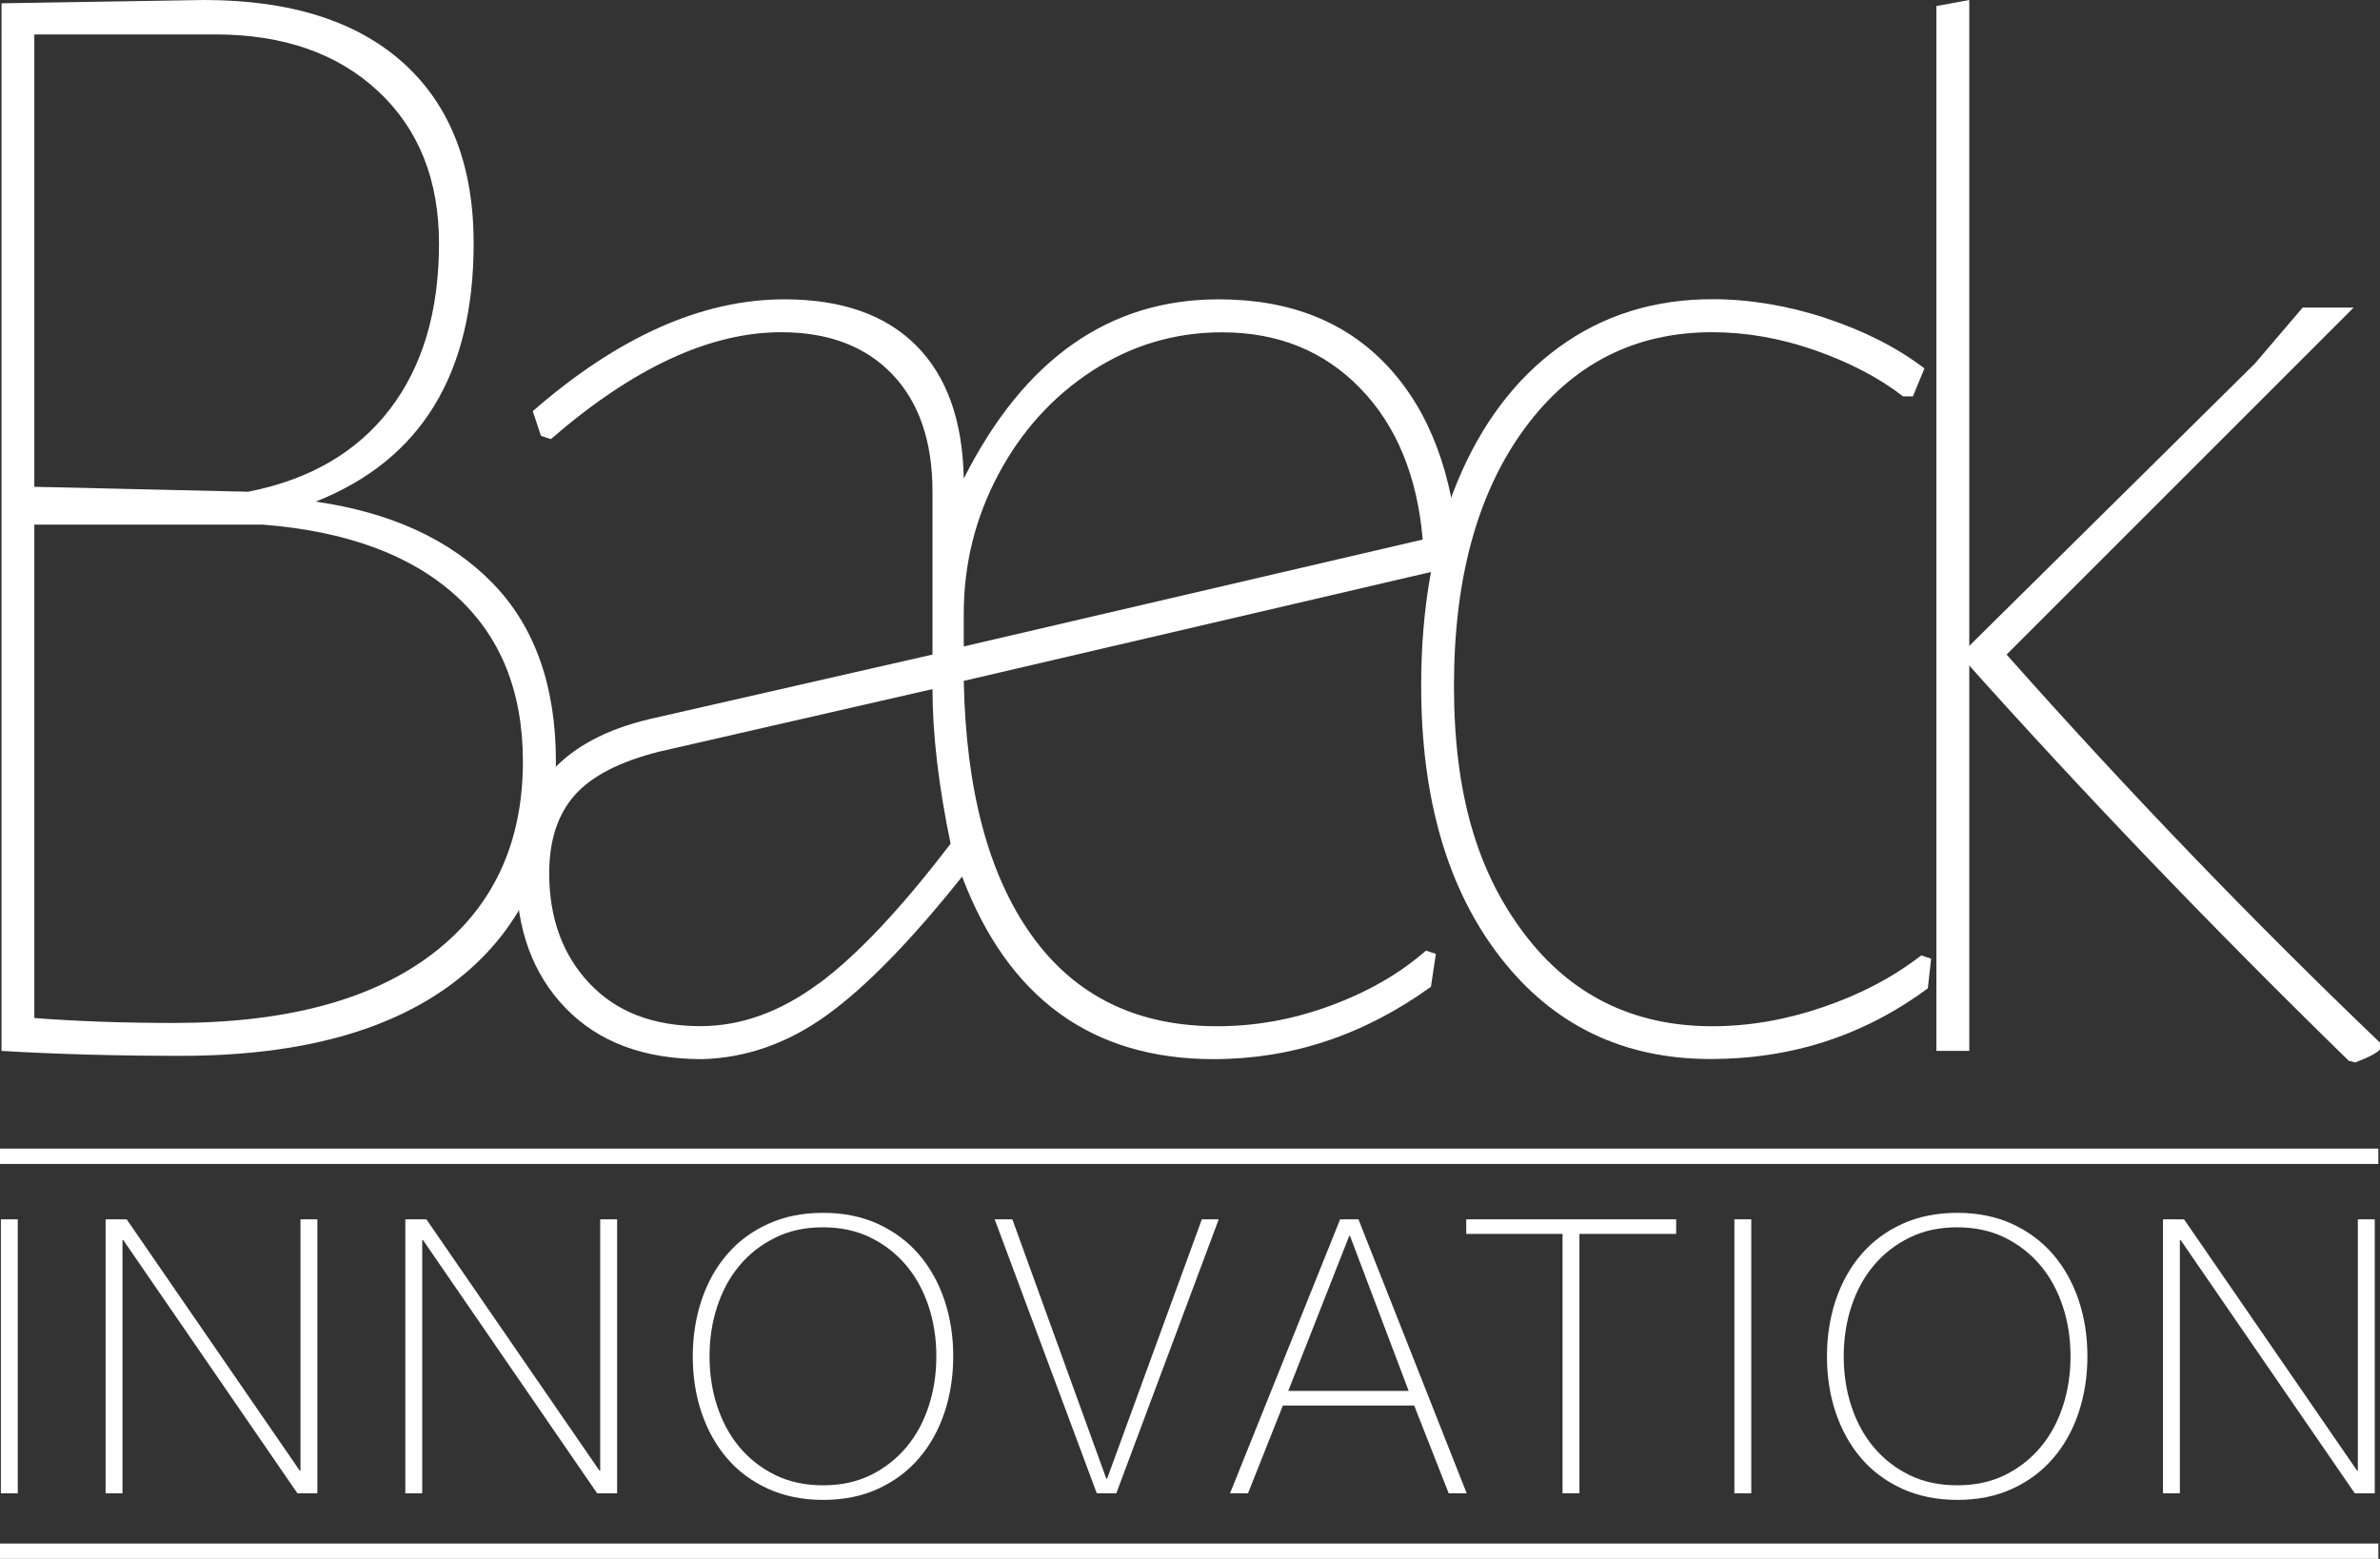
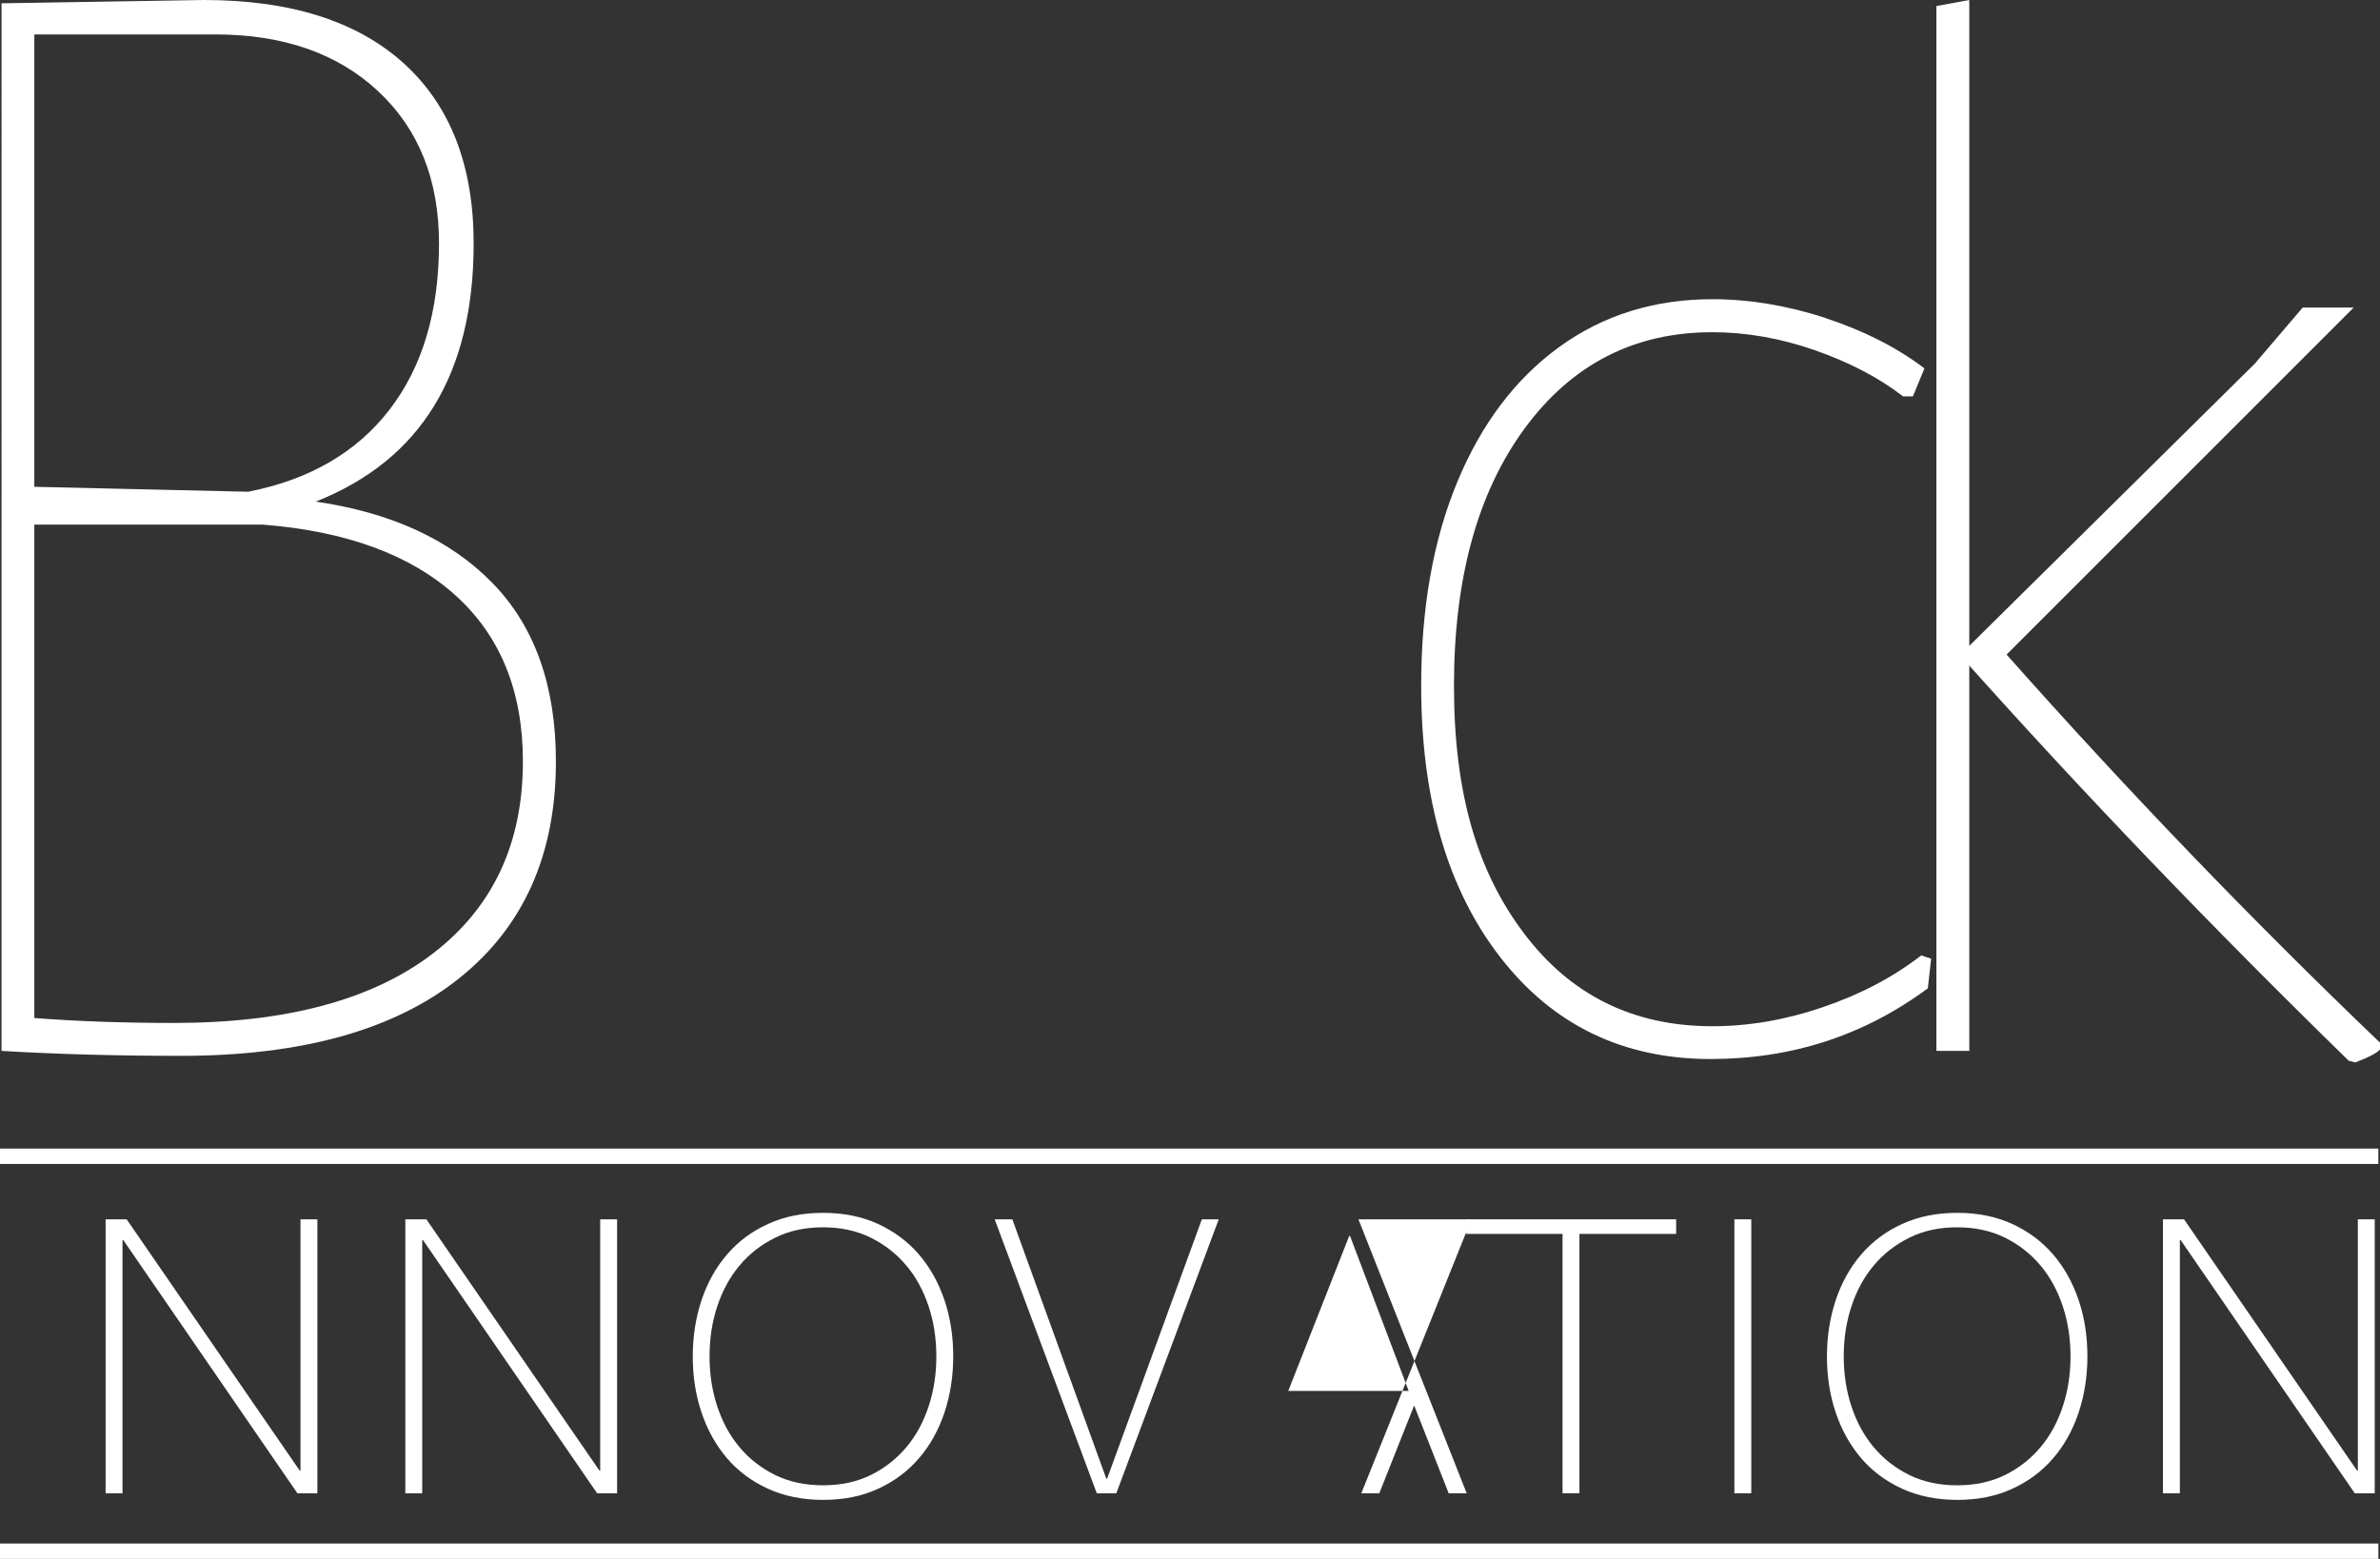
<svg xmlns="http://www.w3.org/2000/svg" version="1.1" viewBox="0 0 217.02 142.18">
  <rect x="0" y="0" width="217.02" height="142.18" fill="#333333" stroke="none" />
  <defs>
    <style>
      .cls-1 {
        stroke: #fff;
        stroke-miterlimit: 10;
        stroke-width: 1.4px;
      }

      .cls-1, .cls-2 {
        fill: #fff;
      }
    </style>
  </defs>
  <g>
    <g id="Lager_1">
      <path class="cls-2" d="M44.91,53.18c3.85,3.95,5.78,9.38,5.78,16.27,0,8.5-2.95,15.1-8.85,19.8-5.9,4.7-14.35,7.05-25.35,7.05-5.8,0-11.25-.15-16.35-.45V.3l18.45-.3c7.9,0,13.97,1.93,18.22,5.77,4.25,3.85,6.38,9.33,6.38,16.43,0,11.9-4.8,19.75-14.4,23.55,6.9,1,12.27,3.48,16.12,7.43ZM3.13,3.15v41.25l19.5.45c5.6-1.1,9.9-3.6,12.9-7.5s4.5-8.95,4.5-15.15c0-5.8-1.85-10.43-5.55-13.88-3.7-3.45-8.65-5.18-14.85-5.18H3.13ZM39.43,87c5.5-4.2,8.25-10.05,8.25-17.55,0-6.4-2.05-11.45-6.15-15.15-4.1-3.7-9.95-5.85-17.55-6.45H3.13v45c3.9.3,8.15.45,12.75.45,10.2,0,18.05-2.1,23.55-6.3Z" />
-       <path class="cls-2" d="M87.88,62.1c.2,10,2.27,17.75,6.22,23.25,3.95,5.5,9.57,8.25,16.88,8.25,3.5,0,6.95-.62,10.35-1.88,3.4-1.25,6.3-2.92,8.7-5.02l.9.3-.45,3c-6.1,4.4-12.7,6.6-19.8,6.6-11.1,0-18.75-5.55-22.95-16.65-4.7,5.9-8.83,10.12-12.38,12.67-3.55,2.55-7.33,3.87-11.32,3.98-5.3,0-9.45-1.55-12.45-4.65-3-3.1-4.5-7.2-4.5-12.3,0-7.5,4.1-12.2,12.3-14.1l25.65-5.85v-14.85c0-4.6-1.23-8.17-3.68-10.73-2.45-2.55-5.83-3.82-10.12-3.82-6.5,0-13.5,3.25-21,9.75l-.9-.3-.75-2.25c7.8-6.8,15.45-10.2,22.95-10.2,5.2,0,9.2,1.4,12,4.2,2.8,2.8,4.25,6.85,4.35,12.15,5.5-10.9,13.25-16.35,23.25-16.35,6.5,0,11.65,2.05,15.45,6.15,3.8,4.1,5.95,9.85,6.45,17.25l-.75,1.05-44.4,10.35ZM74.68,89.7c3.5-2.6,7.5-6.85,12-12.75-1.1-5.3-1.65-10-1.65-14.1l-24.9,5.7c-3.6.9-6.18,2.23-7.72,3.97-1.55,1.75-2.33,4.12-2.33,7.12,0,4.1,1.22,7.45,3.67,10.05,2.45,2.6,5.82,3.9,10.12,3.9,3.7,0,7.3-1.3,10.8-3.9ZM99.58,33.83c-3.6,2.35-6.45,5.5-8.55,9.45-2.1,3.95-3.15,8.18-3.15,12.68v3l41.85-9.75c-.5-5.8-2.4-10.4-5.7-13.8-3.3-3.4-7.5-5.1-12.6-5.1-4.3,0-8.25,1.18-11.85,3.52Z" />
      <path class="cls-2" d="M166.48,29.02c3.5,1.15,6.5,2.68,9,4.58l-1.05,2.55h-.9c-2.2-1.7-4.88-3.1-8.02-4.2-3.15-1.1-6.28-1.65-9.38-1.65-7.1,0-12.8,2.92-17.1,8.77-4.3,5.85-6.45,13.68-6.45,23.48s2.12,16.93,6.38,22.57c4.25,5.65,9.98,8.48,17.18,8.48,3.3,0,6.65-.57,10.05-1.73,3.4-1.15,6.4-2.72,9-4.73l.9.3-.3,2.7c-5.8,4.3-12.4,6.45-19.8,6.45-8,0-14.4-3.1-19.2-9.3-4.8-6.2-7.2-14.45-7.2-24.75,0-7.1,1.1-13.3,3.3-18.6,2.2-5.3,5.3-9.4,9.3-12.3,4-2.9,8.65-4.35,13.95-4.35,3.4,0,6.85.58,10.35,1.72Z" />
      <path class="cls-2" d="M217.02,95.1v.6c-.2.3-.95.7-2.25,1.2l-.6-.15c-12.5-12.2-24.2-24.4-35.1-36.6v-.75l26.55-26.25,4.35-5.1h4.65l-31.65,31.65c11,12.4,22.35,24.2,34.05,35.4Z" />
      <path class="cls-2" d="M176.57,95.85V.55l3-.55v95.85h-3Z" />
    </g>
    <g id="Lager_3">
-       <path class="cls-2" d="M.08,111.21h1.54v24.99H.08v-24.99Z" />
      <path class="cls-2" d="M9.63,111.21h1.92l15.78,22.92h.07v-22.92h1.54v24.99h-1.82l-15.88-23.1h-.07v23.1h-1.54v-24.99Z" />
      <path class="cls-2" d="M36.96,111.21h1.92l15.78,22.92h.07v-22.92h1.54v24.99h-1.82l-15.88-23.1h-.07v23.1h-1.54v-24.99Z" />
      <path class="cls-2" d="M86.92,123.71c0,1.82-.27,3.53-.8,5.13-.54,1.6-1.31,2.99-2.33,4.17-1.01,1.18-2.26,2.11-3.73,2.78-1.47.68-3.14,1.01-5,1.01s-3.54-.34-5.02-1.01c-1.48-.68-2.73-1.6-3.74-2.78-1.01-1.18-1.79-2.57-2.33-4.17s-.8-3.31-.8-5.13.27-3.53.8-5.13c.54-1.6,1.31-2.99,2.33-4.17,1.01-1.18,2.26-2.11,3.74-2.78,1.48-.68,3.15-1.01,5.02-1.01s3.53.34,5,1.01c1.47.68,2.71,1.6,3.73,2.78,1.01,1.18,1.79,2.57,2.33,4.17.54,1.6.8,3.31.8,5.13ZM64.7,123.71c0,1.61.23,3.13.7,4.55.47,1.42,1.14,2.67,2.03,3.73.89,1.06,1.97,1.91,3.25,2.54,1.28.63,2.74.94,4.37.94s3.08-.31,4.36-.94c1.27-.63,2.35-1.48,3.24-2.54.89-1.06,1.56-2.3,2.03-3.73.47-1.42.7-2.94.7-4.55s-.23-3.13-.7-4.55c-.47-1.42-1.14-2.67-2.03-3.73-.89-1.06-1.97-1.91-3.24-2.54-1.27-.63-2.72-.95-4.36-.95s-3.09.31-4.37.95c-1.28.63-2.37,1.48-3.25,2.54-.89,1.06-1.56,2.3-2.03,3.73-.47,1.42-.7,2.94-.7,4.55Z" />
      <path class="cls-2" d="M100.88,134.87h.07l8.64-23.66h1.54l-9.34,24.99h-1.78l-9.31-24.99h1.61l8.57,23.66Z" />
-       <path class="cls-2" d="M122.19,111.21h1.68l9.87,24.99h-1.64l-3.15-8.01h-11.97l-3.18,8.01h-1.64l10.04-24.99ZM128.45,126.86l-5.35-14.14h-.07l-5.56,14.14h10.99Z" />
+       <path class="cls-2" d="M122.19,111.21h1.68l9.87,24.99h-1.64l-3.15-8.01l-3.18,8.01h-1.64l10.04-24.99ZM128.45,126.86l-5.35-14.14h-.07l-5.56,14.14h10.99Z" />
      <path class="cls-2" d="M133.7,112.54v-1.33h19.14v1.33h-8.82v23.66h-1.54v-23.66h-8.78Z" />
      <path class="cls-2" d="M158.15,111.21h1.54v24.99h-1.54v-24.99Z" />
      <path class="cls-2" d="M190.34,123.71c0,1.82-.27,3.53-.8,5.13-.54,1.6-1.31,2.99-2.33,4.17-1.01,1.18-2.26,2.11-3.73,2.78-1.47.68-3.14,1.01-5,1.01s-3.54-.34-5.02-1.01c-1.48-.68-2.73-1.6-3.74-2.78-1.01-1.18-1.79-2.57-2.33-4.17s-.8-3.31-.8-5.13.27-3.53.8-5.13c.54-1.6,1.31-2.99,2.33-4.17,1.01-1.18,2.26-2.11,3.74-2.78,1.48-.68,3.15-1.01,5.02-1.01s3.53.34,5,1.01c1.47.68,2.71,1.6,3.73,2.78,1.01,1.18,1.79,2.57,2.33,4.17.54,1.6.8,3.31.8,5.13ZM168.12,123.71c0,1.61.23,3.13.7,4.55.47,1.42,1.14,2.67,2.03,3.73.89,1.06,1.97,1.91,3.25,2.54,1.28.63,2.74.94,4.37.94s3.08-.31,4.36-.94c1.27-.63,2.35-1.48,3.24-2.54.89-1.06,1.56-2.3,2.03-3.73.47-1.42.7-2.94.7-4.55s-.23-3.13-.7-4.55c-.47-1.42-1.14-2.67-2.03-3.73-.89-1.06-1.97-1.91-3.24-2.54-1.27-.63-2.72-.95-4.36-.95s-3.09.31-4.37.95c-1.28.63-2.37,1.48-3.25,2.54-.89,1.06-1.56,2.3-2.03,3.73-.47,1.42-.7,2.94-.7,4.55Z" />
      <path class="cls-2" d="M197.23,111.21h1.92l15.78,22.92h.07v-22.92h1.54v24.99h-1.82l-15.88-23.1h-.07v23.1h-1.54v-24.99Z" />
      <line class="cls-1" x1="0" y1="105.46" x2="216.87" y2="105.46" />
      <line class="cls-1" y1="141.48" x2="216.87" y2="141.48" />
    </g>
  </g>
</svg>